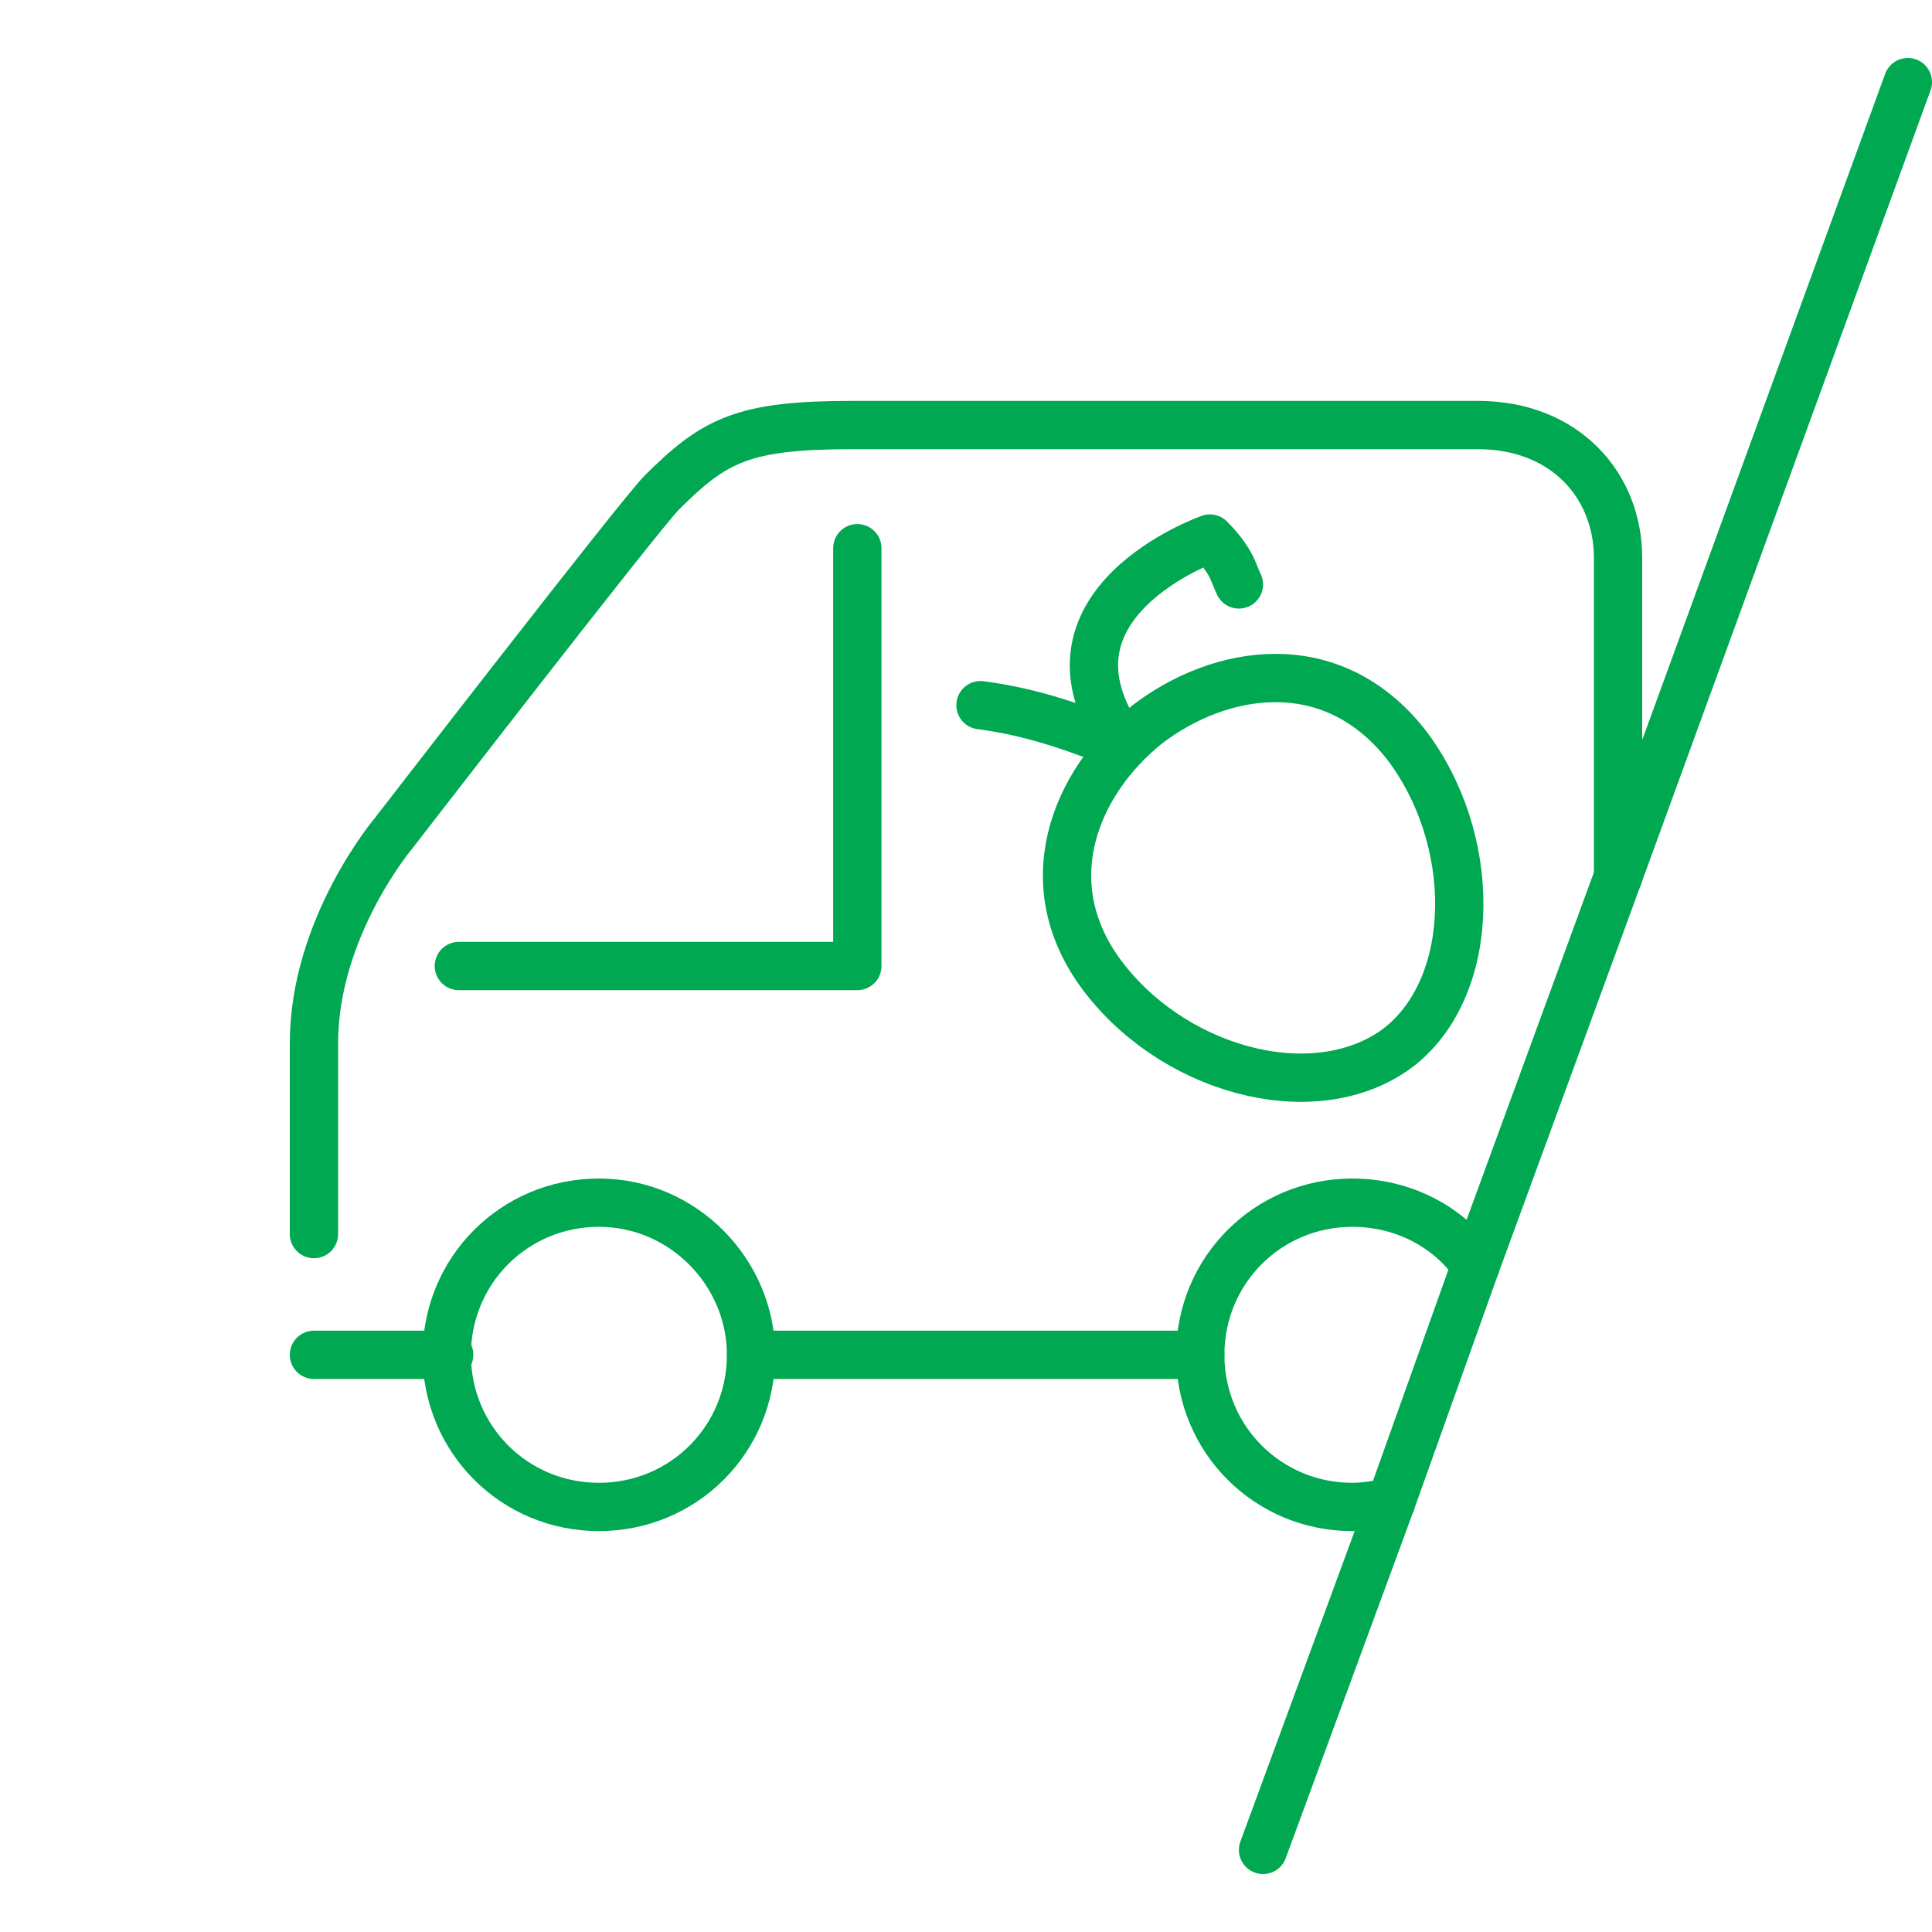
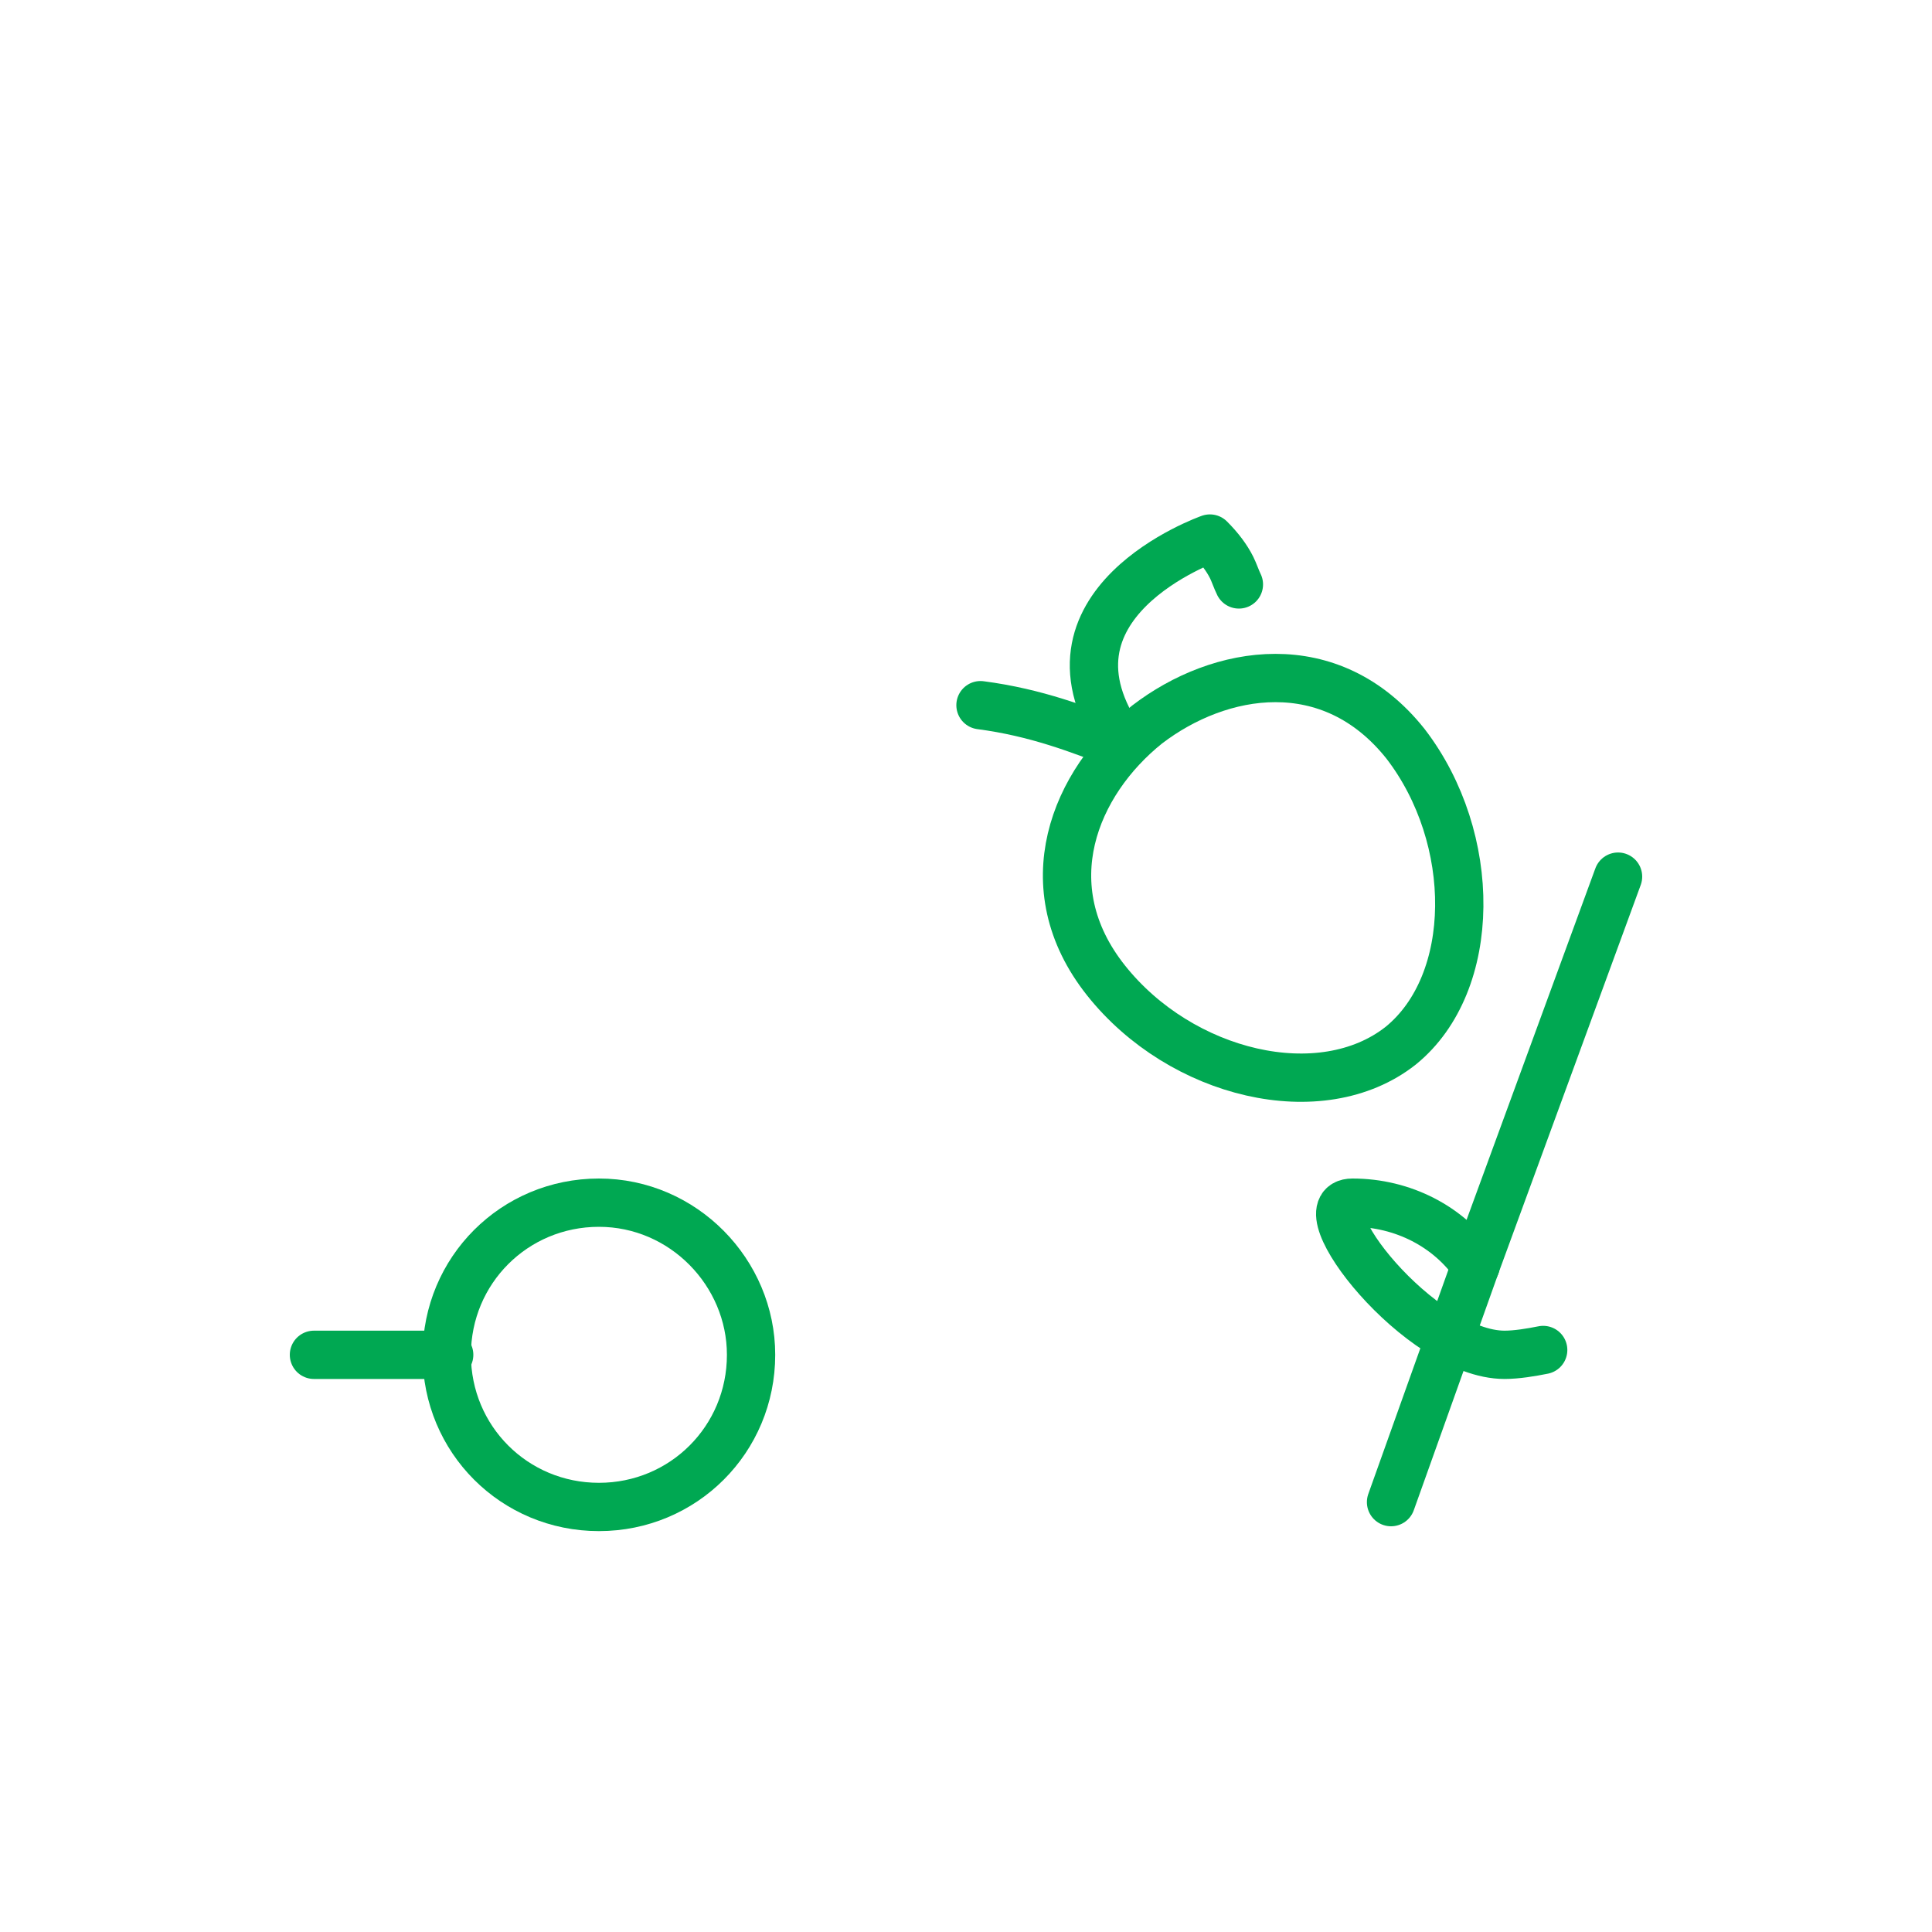
<svg xmlns="http://www.w3.org/2000/svg" version="1.1" id="Calque_1" x="0px" y="0px" viewBox="0 0 80 80" style="enable-background:new 0 0 80 80;" xml:space="preserve">
  <style type="text/css">
	.st0{fill:none;stroke:#00A852;stroke-width:2;stroke-linecap:round;stroke-linejoin:round;stroke-miterlimit:10;}
</style>
  <g>
    <line class="st0" x1="18.6" y1="56.1" x2="13" y2="56.1" />
    <path class="st0" d="M24.8,49.8c-3.5,0-6.3,2.8-6.3,6.3s2.8,6.3,6.3,6.3c3.5,0,6.3-2.8,6.3-6.3C31.1,52.7,28.3,49.8,24.8,49.8z" />
-     <line class="st0" x1="49.7" y1="56.1" x2="31.1" y2="56.1" />
-     <polyline class="st0" points="35.5,22.7 35.5,40 19,40  " />
    <g>
      <path class="st0" d="M58,43.3c-3.3,2.6-9.1,1.2-12.2-2.7c-3.1-3.9-1.3-8.2,1.7-10.6c3-2.3,7.6-3.1,10.7,0.8    C61.2,34.7,61.2,40.7,58,43.3z" />
      <path class="st0" d="M51.3,24.2c-0.1-0.2-0.2-0.5-0.3-0.7c-0.2-0.4-0.5-0.8-0.9-1.2c0,0-7.7,2.7-3.6,8.5" />
      <path class="st0" d="M46.5,30.9c-1.8-0.7-3.6-1.4-5.9-1.7" />
    </g>
  </g>
  <g>
-     <path class="st0" d="M67,36.3c0-6.2,0-12.1,0-13.2c0-3-2.2-5.5-5.8-5.5c-2.5,0-22.7,0-25.9,0c-4.5,0-5.7,0.6-7.9,2.8   c-0.9,0.9-11.1,14.1-11.1,14.1S13,38.4,13,43.2c0,0.9,0,7.9,0,7.9" />
-     <path class="st0" d="M61.1,52.4c-1.1-1.6-3-2.6-5.1-2.6c-3.5,0-6.3,2.8-6.3,6.3s2.8,6.3,6.3,6.3c0.5,0,1.1-0.1,1.6-0.2" />
-     <line class="st0" x1="79" y1="3.4" x2="67" y2="36.3" />
-     <line class="st0" x1="57.6" y1="62.2" x2="52.3" y2="76.6" />
+     <path class="st0" d="M61.1,52.4c-1.1-1.6-3-2.6-5.1-2.6s2.8,6.3,6.3,6.3c0.5,0,1.1-0.1,1.6-0.2" />
    <line class="st0" x1="61.1" y1="52.4" x2="67" y2="36.3" />
    <line class="st0" x1="61.1" y1="52.4" x2="57.6" y2="62.2" />
  </g>
</svg>